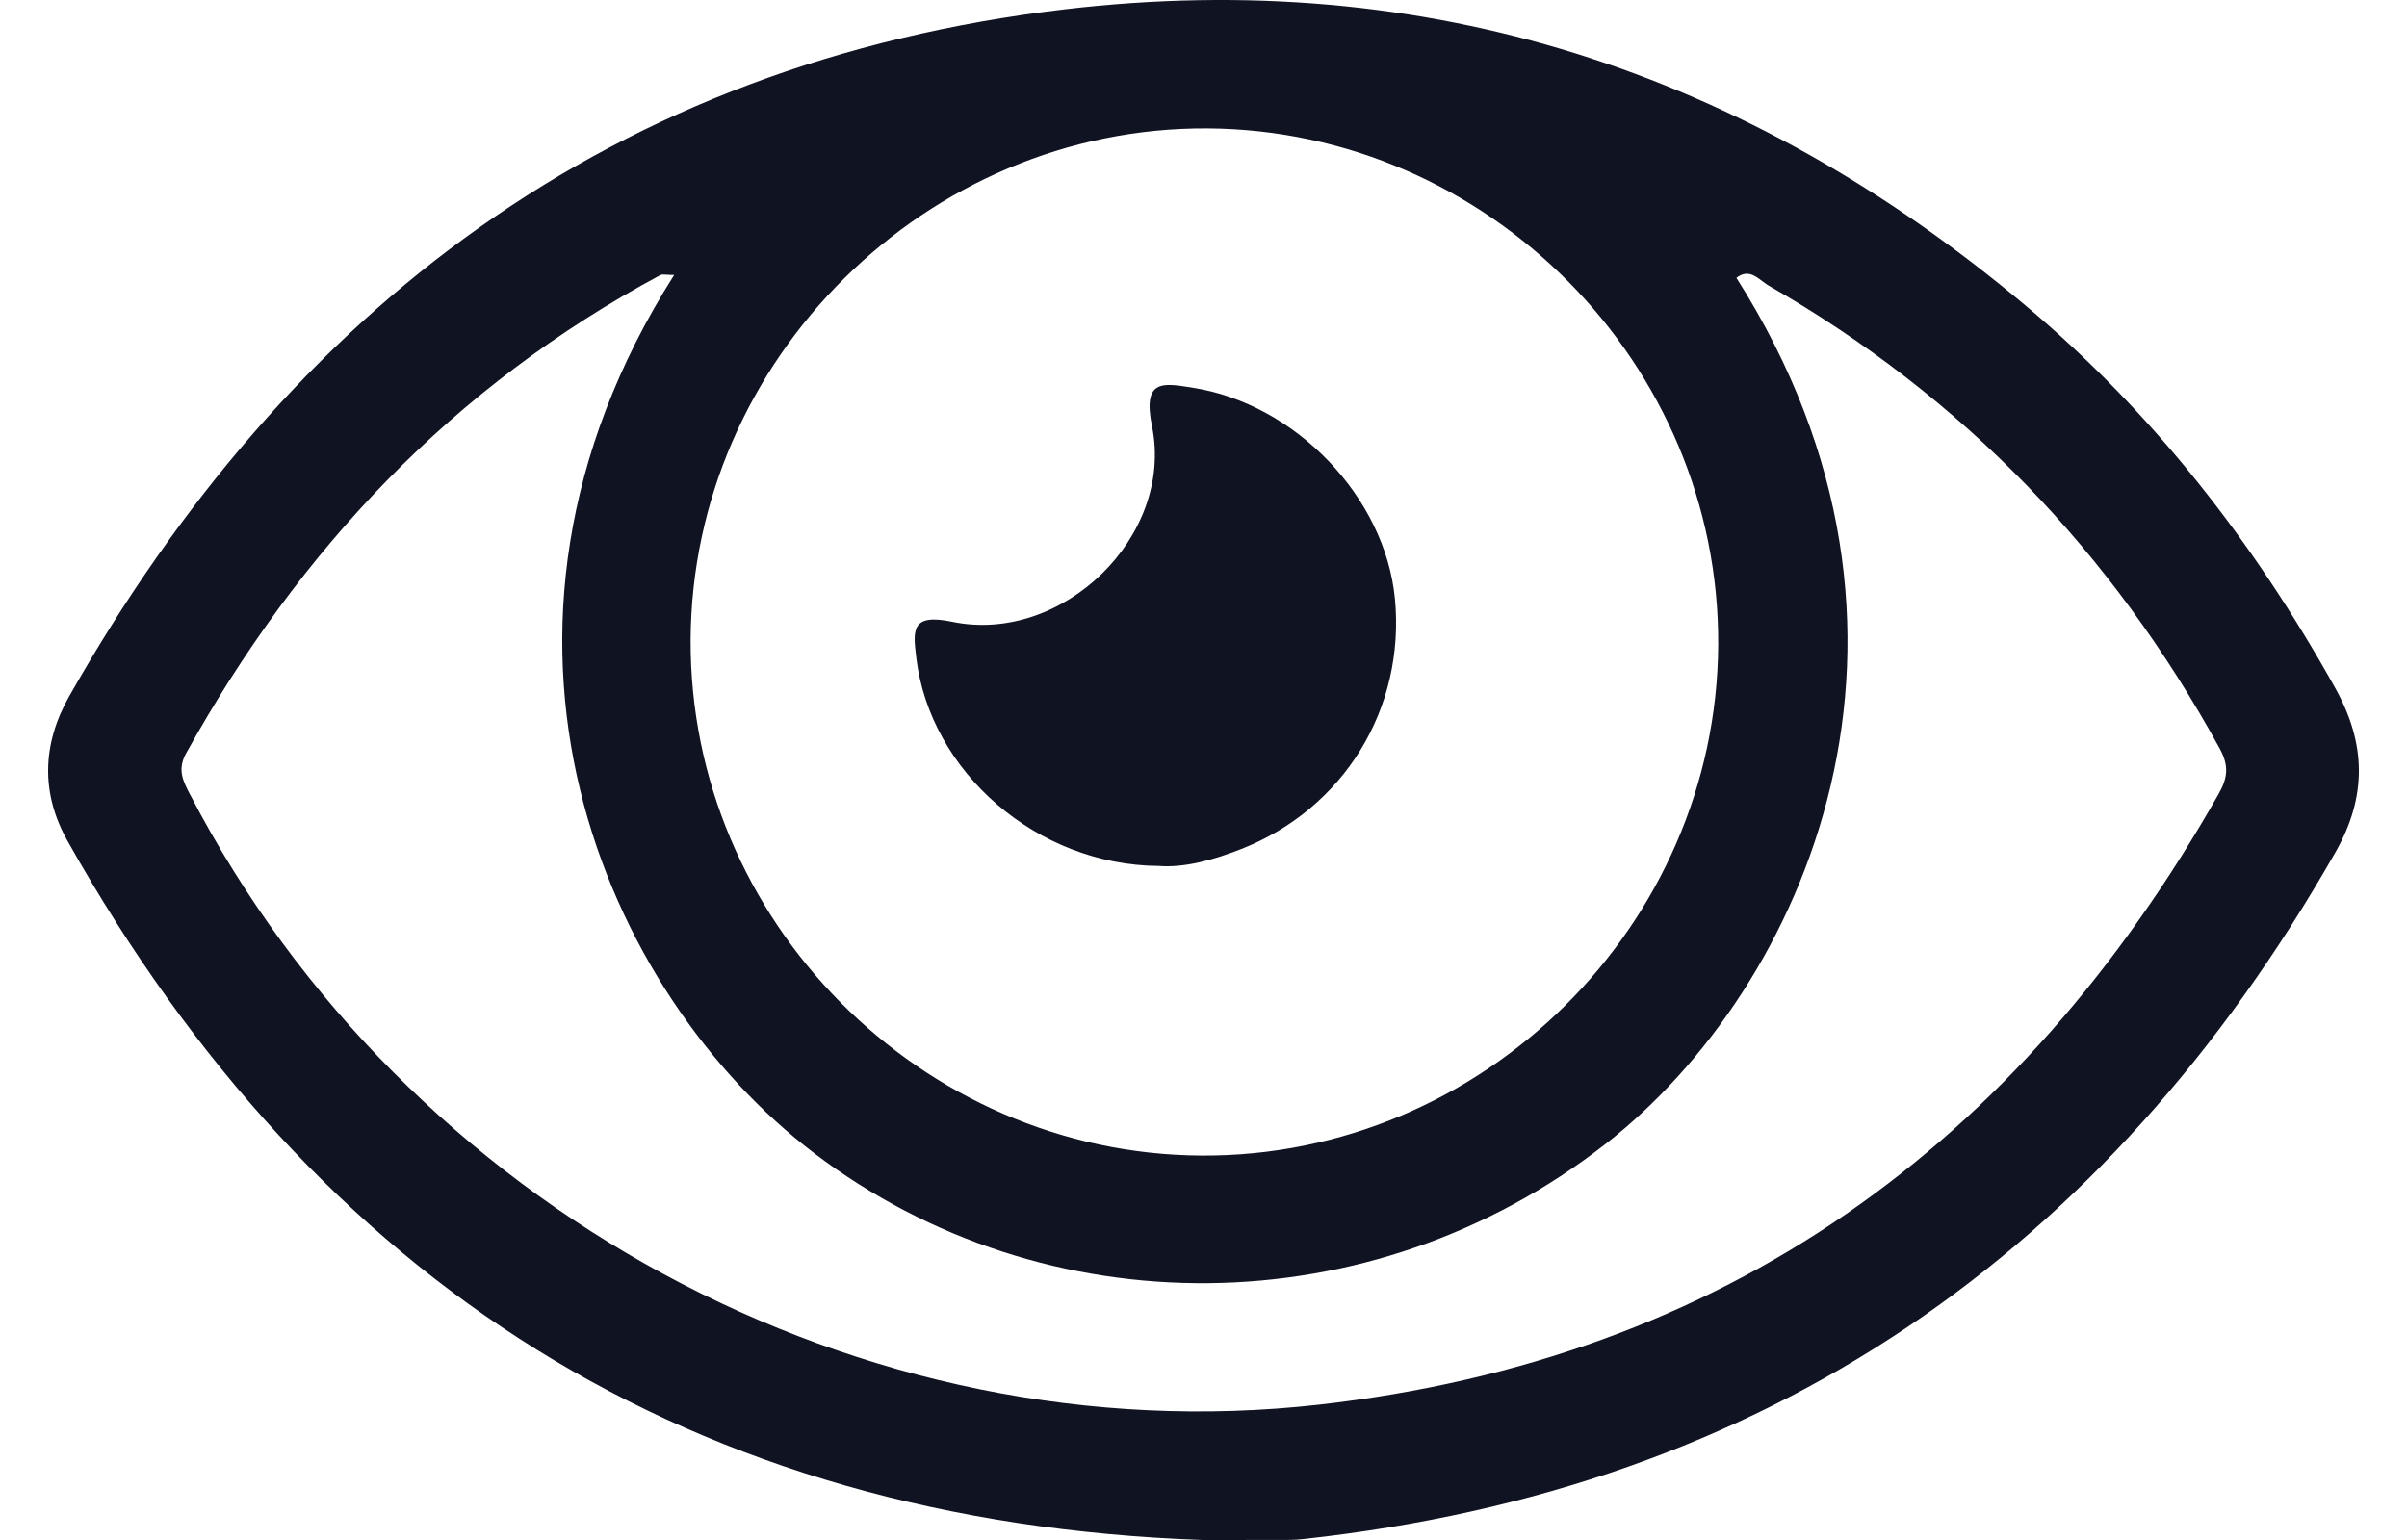
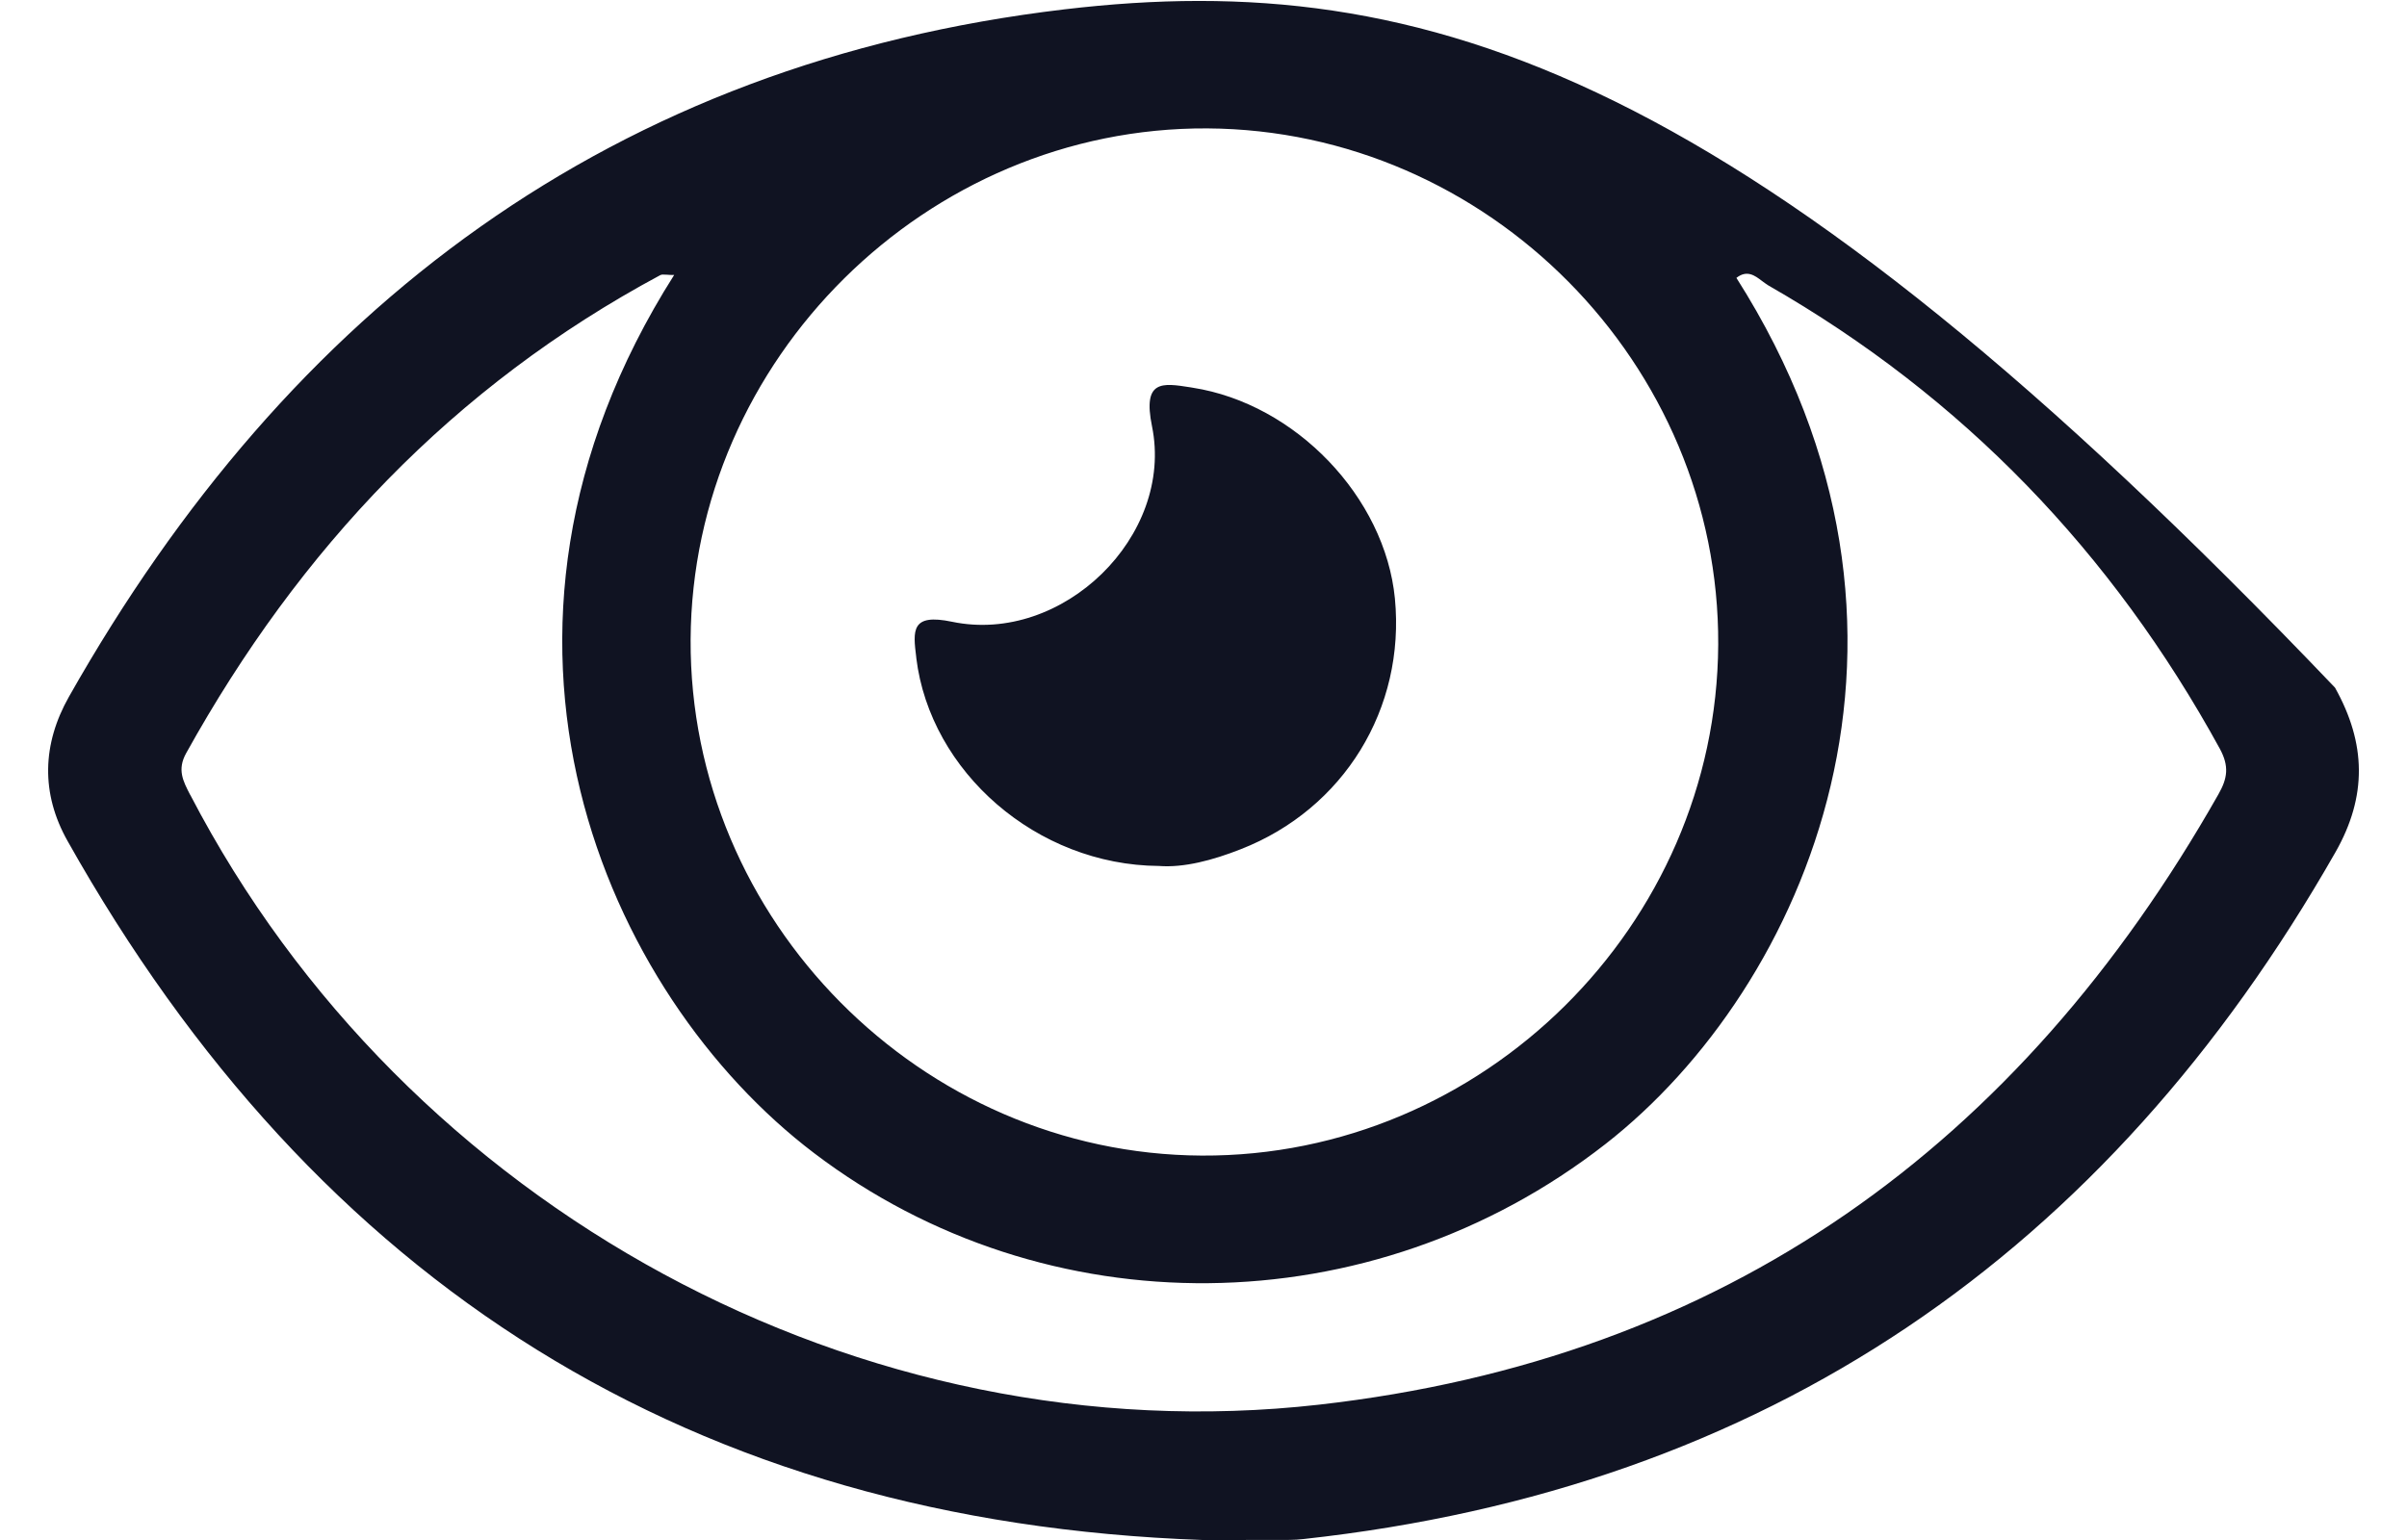
<svg xmlns="http://www.w3.org/2000/svg" width="25" height="16" viewBox="0 0 25 16" fill="none">
-   <path fill-rule="evenodd" clip-rule="evenodd" d="M17.846 6.698C17.83 9.615 15.4 12.02 12.483 12.006H12.482C9.566 11.991 7.159 9.561 7.173 6.645C7.188 3.732 9.626 1.319 12.539 1.334C15.456 1.351 17.861 3.782 17.846 6.698ZM6.924 2.854C6.944 2.856 6.97 2.857 7.003 2.857H7.002C4.623 6.607 6.294 10.339 8.455 11.98C10.861 13.809 14.239 13.787 16.675 11.886C18.753 10.264 20.381 6.577 18.035 2.887C18.145 2.801 18.226 2.862 18.302 2.92C18.324 2.936 18.345 2.952 18.366 2.965C20.387 4.123 21.937 5.738 23.056 7.779C23.154 7.96 23.137 8.085 23.041 8.253C20.97 11.905 17.912 14.117 13.7 14.594C8.949 15.131 4.209 12.552 1.978 8.262L1.973 8.254C1.901 8.114 1.839 7.996 1.933 7.826C3.109 5.707 4.708 4.012 6.857 2.859C6.871 2.851 6.89 2.852 6.924 2.854ZM0.702 8.738C3.288 13.339 7.188 15.813 12.491 16C12.567 16 12.642 16 12.718 16C12.944 16 13.17 16 13.397 15.999C13.444 15.999 13.491 15.995 13.539 15.99C18.345 15.464 21.878 13.027 24.257 8.854C24.587 8.274 24.577 7.724 24.252 7.144C23.408 5.632 22.363 4.286 21.035 3.172C18.144 0.743 14.816 -0.347 11.057 0.097C6.371 0.652 3.008 3.187 0.716 7.239C0.438 7.731 0.423 8.243 0.702 8.738ZM9.517 6.833L9.517 6.837C9.662 8.018 10.766 8.988 12.037 8.997C12.296 9.017 12.595 8.938 12.887 8.823C13.957 8.405 14.598 7.362 14.488 6.218C14.385 5.166 13.457 4.195 12.387 4.028C12.379 4.027 12.371 4.026 12.363 4.024C12.07 3.978 11.867 3.946 11.965 4.428C12.198 5.569 11.035 6.699 9.889 6.46C9.46 6.37 9.482 6.551 9.517 6.833Z" fill="#101322" />
+   <path fill-rule="evenodd" clip-rule="evenodd" d="M17.846 6.698C17.83 9.615 15.4 12.02 12.483 12.006H12.482C9.566 11.991 7.159 9.561 7.173 6.645C7.188 3.732 9.626 1.319 12.539 1.334C15.456 1.351 17.861 3.782 17.846 6.698ZM6.924 2.854C6.944 2.856 6.97 2.857 7.003 2.857H7.002C4.623 6.607 6.294 10.339 8.455 11.98C10.861 13.809 14.239 13.787 16.675 11.886C18.753 10.264 20.381 6.577 18.035 2.887C18.145 2.801 18.226 2.862 18.302 2.92C18.324 2.936 18.345 2.952 18.366 2.965C20.387 4.123 21.937 5.738 23.056 7.779C23.154 7.96 23.137 8.085 23.041 8.253C20.97 11.905 17.912 14.117 13.7 14.594C8.949 15.131 4.209 12.552 1.978 8.262L1.973 8.254C1.901 8.114 1.839 7.996 1.933 7.826C3.109 5.707 4.708 4.012 6.857 2.859C6.871 2.851 6.89 2.852 6.924 2.854ZM0.702 8.738C3.288 13.339 7.188 15.813 12.491 16C12.567 16 12.642 16 12.718 16C12.944 16 13.17 16 13.397 15.999C13.444 15.999 13.491 15.995 13.539 15.99C18.345 15.464 21.878 13.027 24.257 8.854C24.587 8.274 24.577 7.724 24.252 7.144C18.144 0.743 14.816 -0.347 11.057 0.097C6.371 0.652 3.008 3.187 0.716 7.239C0.438 7.731 0.423 8.243 0.702 8.738ZM9.517 6.833L9.517 6.837C9.662 8.018 10.766 8.988 12.037 8.997C12.296 9.017 12.595 8.938 12.887 8.823C13.957 8.405 14.598 7.362 14.488 6.218C14.385 5.166 13.457 4.195 12.387 4.028C12.379 4.027 12.371 4.026 12.363 4.024C12.07 3.978 11.867 3.946 11.965 4.428C12.198 5.569 11.035 6.699 9.889 6.46C9.46 6.37 9.482 6.551 9.517 6.833Z" fill="#101322" />
</svg>